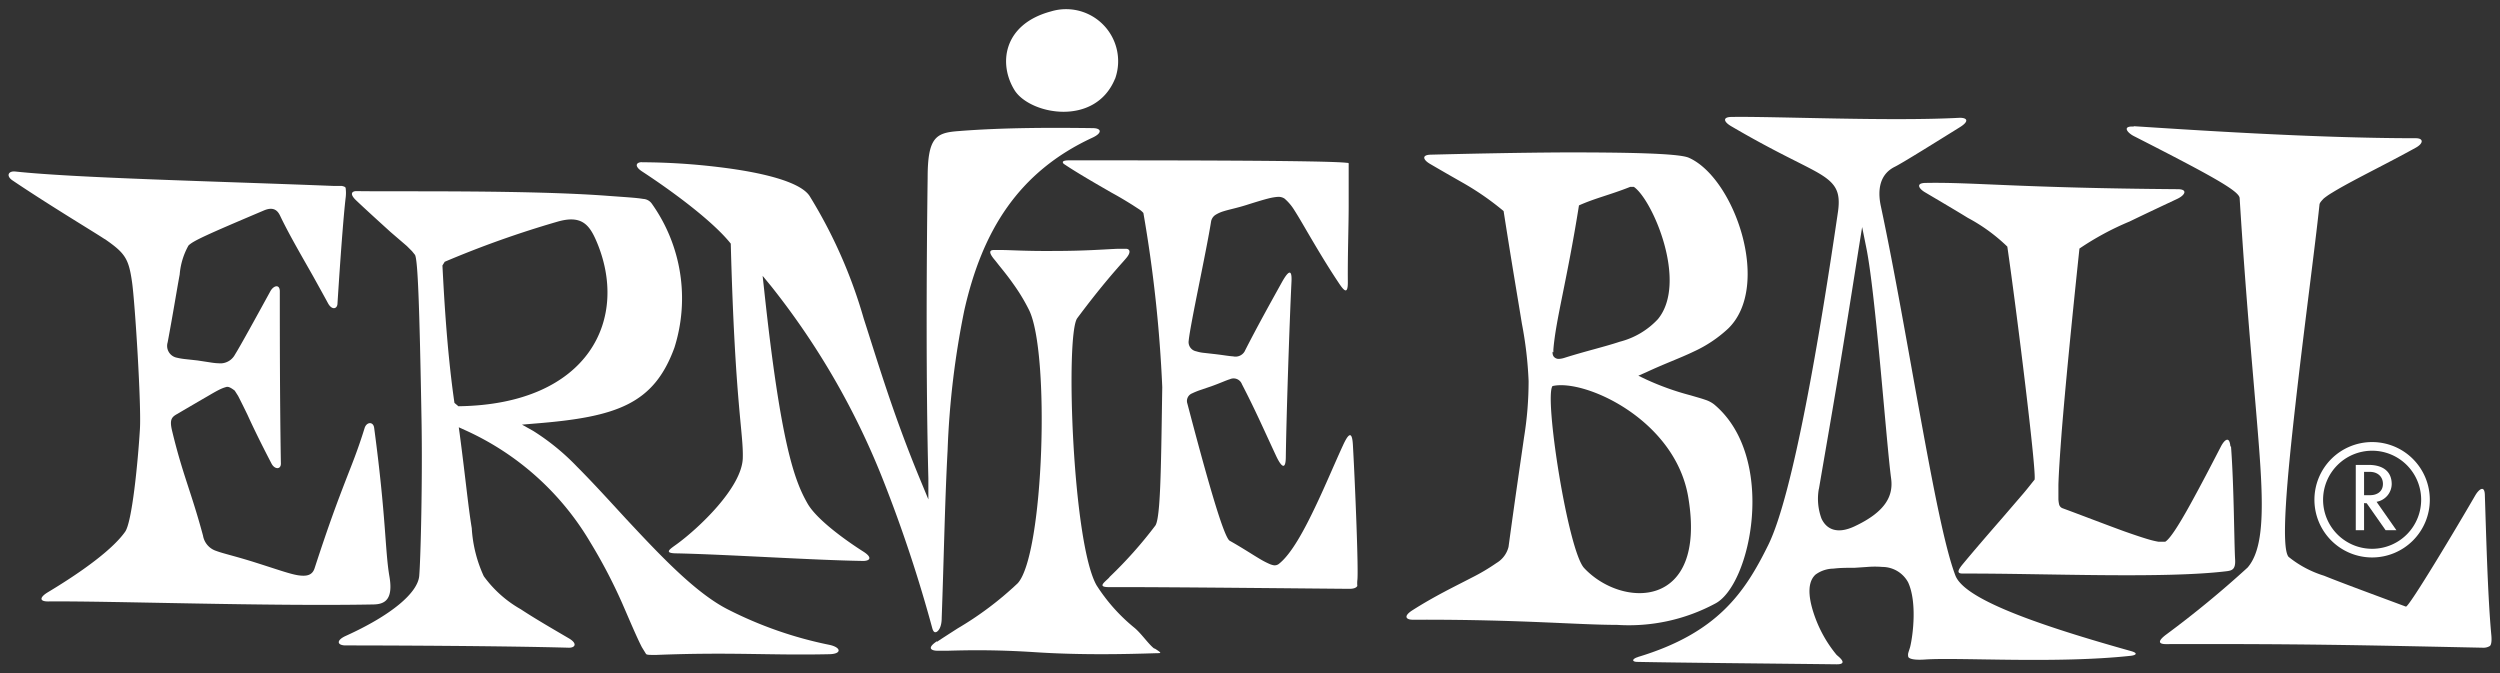
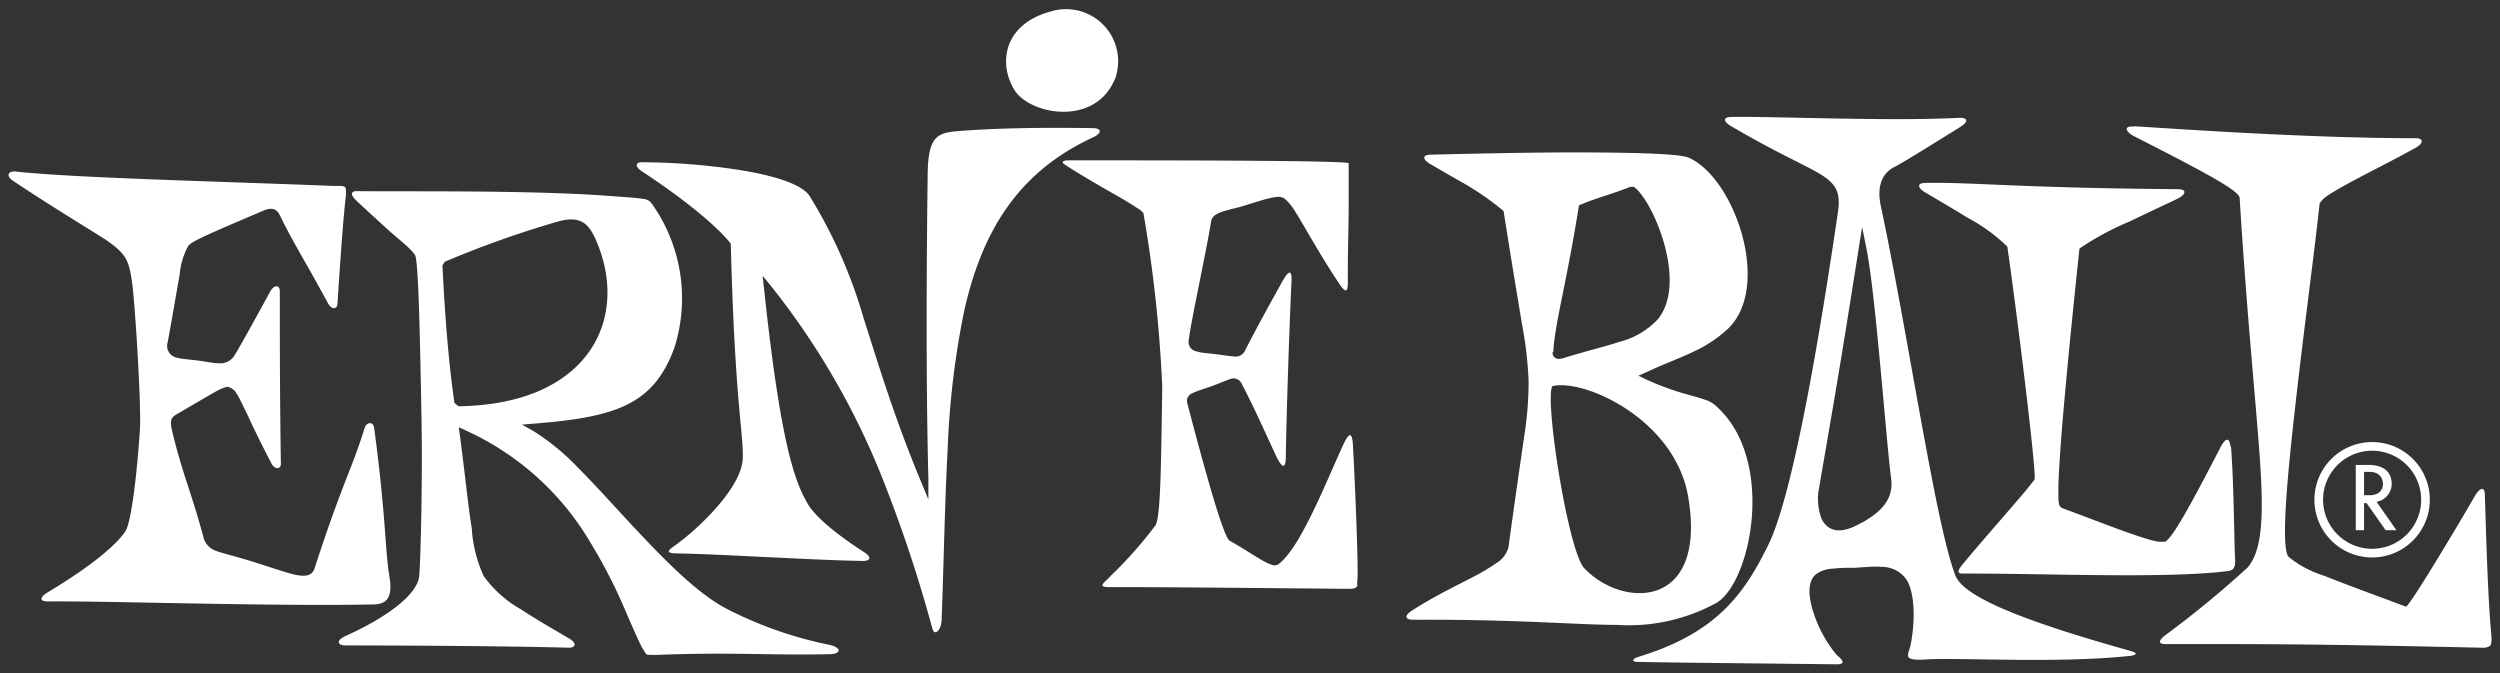
<svg xmlns="http://www.w3.org/2000/svg" id="logo" viewBox="0 0 208 56">
  <rect x="0" y="0" width="208" height="56" fill="#333333" stroke="none" />
  <defs>
    <style>.cls-1,.cls-2{fill:#fff;}.cls-1{fill-rule:evenodd;}.cls-3{fill:none;}</style>
  </defs>
  <title>ernie-ball-white (1)</title>
  <path class="cls-1" d="M111,97.93c-4.94.11-8.09-.19-14.41.06-.58,0-.76,0-.84-.08l-.35-.57c-.46-.9-1-2.2-1.66-3.71a43.73,43.73,0,0,0-2.62-5A23.12,23.12,0,0,0,80.7,79.29l-.53-.24.08.58c.46,3.45.7,6,1,7.81a11.1,11.1,0,0,0,1,4,9.69,9.69,0,0,0,3.08,2.75c1.12.74,2.48,1.53,4,2.42.75.44.51.79,0,.78-5.3-.15-15-.19-18.57-.19-.7,0-.83-.41,0-.79,3.82-1.73,6-3.59,6.12-5s.28-8,.19-13c-.17-9.64-.31-13.24-.54-13.7l-.25-.31-.43-.43L74.49,62.8c-.88-.8-1.92-1.74-2.84-2.61-.66-.62-.29-.79,0-.79,3.25.06,14.34-.11,21,.4,1.52.11,2.35.16,2.86.25a.93.93,0,0,1,.71.38,13.59,13.59,0,0,1,1.89,12c-1.71,4.68-4.77,5.77-11.62,6.31l-1.06.09.93.52A19.17,19.17,0,0,1,90,82.32c1.3,1.3,2.68,2.82,4.08,4.34,2.8,3,5.77,6.17,8.49,7.55A32.93,32.93,0,0,0,111,97.15c1,.21,1.06.76,0,.78ZM91.59,63.49c-.57-1.3-1.23-2.13-3.23-1.54A82.75,82.75,0,0,0,79,65.28l-.19.31c.09,1.6.32,6.77,1,11.43l.33.28C91,77.16,94.43,70,91.59,63.49Z" transform="translate(-42 -43.5)" />
  <path class="cls-1" d="M161,56.37c2.39-.06,7-.17,11.35-.19,4.87,0,9.29.07,10.15.44,3.81,1.67,6.93,10.69,3.28,14.22a10.75,10.75,0,0,1-2.86,1.91c-1.12.54-2.41,1-3.95,1.72l-.66.29.65.31a22.32,22.32,0,0,0,3.69,1.32c.47.14.88.25,1.22.37a2.36,2.36,0,0,1,.75.39c5.27,4.41,3.06,15.08.06,16.58a15.18,15.18,0,0,1-8.14,1.76c-3.32,0-8-.45-16.61-.43h-.41c-.48,0-.83-.26,0-.79,1.85-1.18,3.57-2,4.93-2.71a16.76,16.76,0,0,0,2.06-1.22,2.16,2.16,0,0,0,1-1.34c.58-4.28,1-7.07,1.29-9.11a29.22,29.22,0,0,0,.38-4.69,32.1,32.1,0,0,0-.56-4.78c-.34-2.1-.84-5-1.52-9.36a23.22,23.22,0,0,0-3.44-2.38c-.81-.46-1.65-.94-2.64-1.52-.64-.36-.75-.77,0-.79Zm10.18,16.39a.58.58,0,0,0,.07.38.52.52,0,0,0,.45.22,1.83,1.83,0,0,0,.5-.1c1.74-.55,3.28-.9,4.57-1.33a6.54,6.54,0,0,0,3.17-1.88c2.51-3.06-.44-9.92-2-11l-.31,0c-1.69.67-2.9.93-4.26,1.54-1,6.29-1.93,9.5-2.13,12l0,.23Zm2.62,18c3.13,3.35,10.25,3.52,8.66-5.91-1.09-6.45-8.63-9.85-11.29-9.23-.71.9,1.29,13.71,2.63,15.14Z" transform="translate(-42 -43.5)" />
  <path class="cls-1" d="M178.28,98.16c6.64-2,8.9-5.38,10.84-9.32,2.08-4.22,4.31-17.55,5.8-27.72.24-1.7-.18-2.4-1.74-3.29-1.32-.75-3.55-1.72-7.13-3.82-.66-.38-.74-.77,0-.78,3.53-.06,13.23.38,19,.07.7,0,.75.33,0,.79-1.85,1.15-4.73,2.95-5.39,3.28-1.47.72-1.39,2.29-1.17,3.3,1.16,5.45,2.28,12,3.32,17.69s2,10.7,2.87,13c.66,1.79,5.61,3.79,14.62,6.31.61.17.42.34,0,.39-6.14.67-14.31.12-17.12.31-1.25.09-1.4-.17-1.41-.22a.65.65,0,0,1,0-.33c.05-.18.12-.36.16-.52.24-1,.57-3.72-.17-5.34a2.44,2.44,0,0,0-2.14-1.29,7.58,7.58,0,0,0-1.26,0l-1.05.07c-.59,0-1.21,0-1.76.07a2.58,2.58,0,0,0-1.49.49c-.86.77-.48,2.4,0,3.68a10.56,10.56,0,0,0,1.74,3c.09.1,1.08.8,0,.79-5.9-.07-13.07-.13-16.53-.2-.58,0-.45-.27,0-.4Zm15.05-14a4.75,4.75,0,0,0,.22,2.49c.42.9,1.31,1.31,2.73.65,2.68-1.25,3.25-2.61,3.06-4-.4-3-1.28-15.26-2.05-19.12l-.36-1.79-.29,1.81c-1.67,10.62-2.11,13-3.31,20Z" transform="translate(-42 -43.5)" />
  <path class="cls-2" d="M50.73,63.41c-.68-.47-4.55-2.78-7.69-4.9-.56-.38-.34-.8.23-.74,5.06.54,16.37.8,26.5,1.2h.67c.28.06.31.12.32.19a3.18,3.18,0,0,1,0,.78c-.18,1.5-.45,5.17-.68,8.79,0,.48-.46.61-.79,0s-.78-1.42-1.24-2.25c-.91-1.61-2-3.47-2.73-5-.17-.36-.47-.84-1.34-.48-4.86,2.06-5.91,2.54-6.3,2.93a5.9,5.9,0,0,0-.73,2.41c-.24,1.28-.53,3.13-1,5.64a1,1,0,0,0,.68,1.26,5.51,5.51,0,0,0,.8.14l1,.11,1.18.18a5.17,5.17,0,0,0,.82.06A1.38,1.38,0,0,0,61.55,73c.44-.7,1.75-3.09,2.94-5.26.27-.5.79-.62.79,0,0,3,0,9.16.09,14.33,0,.52-.53.49-.78,0-.85-1.63-1.52-3-2-4.06-.33-.68-.59-1.2-.78-1.57L61.53,76c-.45-.35-.61-.33-.71-.3a2.79,2.79,0,0,0-.4.14c-.27.12-.61.31-1,.54-.76.44-1.72,1-2.69,1.57-.47.26-.63.49-.41,1.4.88,3.66,1.57,5,2.57,8.71A1.62,1.62,0,0,0,60,89.34c.58.22,1.53.42,3.18.94,1.93.61,3,1,3.67,1.09s1.14,0,1.33-.61c1.23-3.78,1.93-5.6,2.56-7.24.5-1.3,1-2.48,1.6-4.42.17-.51.72-.54.79,0,1,7.46.9,10.22,1.27,12.36.33,1.91-.37,2.31-1.31,2.33-8.76.17-22-.3-27.1-.25-.76,0-.67-.37,0-.77,4.69-2.82,6-4.44,6.4-5,.6-.74,1.09-5.92,1.25-8.54.13-2-.41-10.54-.65-12.23-.28-2-.58-2.44-2.3-3.63Z" transform="translate(-42 -43.5)" />
  <path class="cls-2" d="M95.36,57a54.67,54.67,0,0,1,6.5.41c3.47.42,6.71,1.19,7.5,2.4A40.78,40.78,0,0,1,113.86,70c1.21,3.75,2.46,8,4.71,13.43l.67,1.62,0-1.75c-.2-7.77-.16-17.41-.06-25,0-3.36.68-3.75,2.53-3.89,3.88-.31,8-.29,11.19-.25.77,0,.82.41,0,.79-6.18,2.86-9.18,7.77-10.67,14.37a70.75,70.75,0,0,0-1.39,11.65c-.23,4.28-.31,9-.49,13.93,0,.83-.3,1.12-.44,1.18s-.24,0-.33-.26a116.4,116.4,0,0,0-4.08-12.32,63.06,63.06,0,0,0-9.35-16.2l-.7-.85.12,1.09c1.39,13,2.56,16,3.61,17.84.73,1.3,3.06,3,4.63,4,.83.52.55.79,0,.79-4.07-.06-11.29-.54-15.47-.63-1.24,0-.54-.39,0-.79,1.74-1.27,5.39-4.67,5.46-7.14.06-2.12-.65-4.52-1-17.84-1.5-1.88-4.85-4.35-7.37-6-.68-.44-.52-.78,0-.78Z" transform="translate(-42 -43.5)" />
-   <path class="cls-2" d="M119.94,96.91c.49-.33,1.09-.71,1.74-1.13a27.62,27.62,0,0,0,5-3.76c2.17-2.4,2.7-19.26.92-22.76a15.52,15.52,0,0,0-1.29-2.13c-.42-.6-.81-1.08-1.14-1.49-.17-.21-.31-.4-.44-.55-.63-.76-.24-.79,0-.79h.53c.79,0,2.11.1,4.39.08,2.66,0,4.31-.14,5.34-.18l.7,0c.25,0,.49.22,0,.79l-.19.22c-.75.84-2,2.25-3.87,4.76-1,1.34-.41,18.67,1.6,22.22a14.84,14.84,0,0,0,3.19,3.57c.58.5,1.14,1.34,1.61,1.7l.05,0c.68.44.53.37,0,.39-2.19.07-6.1.17-10-.09-3.41-.22-5.71-.16-7.2-.12l-.91,0c-.33,0-1-.14,0-.8Z" transform="translate(-42 -43.5)" />
  <path class="cls-2" d="M134.77,50.05c-1.64,4-7,3-8.33,1-1.4-2.2-1-5.53,3-6.6a4.33,4.33,0,0,1,5.33,5.62Z" transform="translate(-42 -43.5)" />
  <path class="cls-2" d="M219.53,54c4.1.26,14.81,1,23.46,1,.68,0,.64.44,0,.79-1.7.94-3.39,1.79-4.77,2.52-.89.47-1.65.89-2.2,1.23a6,6,0,0,0-.68.47c-.28.29-.35.4-.36.53-.36,3.45-1.3,10.39-2,16.63-.69,6.09-1.23,11.88-.57,12.66a8.82,8.82,0,0,0,2.95,1.57c1.59.64,3.83,1.46,6.81,2.57.24.09,4.3-6.71,5.77-9.25.29-.5.79-.92.8,0,.11,3.31.24,8.47.54,11.64.06.68-.07.85-.13.89a1,1,0,0,1-.57.14c-10.44-.22-15.25-.33-26.36-.3-.19,0-1.05,0,0-.79A84.51,84.51,0,0,0,229,90.72c1.27-1.47,1.35-4.49,1-9.34S228.93,69.52,228.34,60c0-.58-2.18-1.8-8.81-5.18-.53-.27-1-.85,0-.79Z" transform="translate(-42 -43.5)" />
  <path class="cls-2" d="M239.36,81A4.08,4.08,0,1,0,243.44,85,4.08,4.08,0,0,0,239.36,81Zm0-.72a4.8,4.8,0,1,1-4.8,4.8,4.8,4.8,0,0,1,4.8-4.8Z" transform="translate(-42 -43.5)" />
  <path class="cls-2" d="M238.69,85.36v2.25H238V82.18h1.07c1.13,0,1.92.5,1.92,1.6a1.52,1.52,0,0,1-1.26,1.47l1.65,2.36h-.9l-1.57-2.24Zm0-.66h.49c.64,0,1.08-.34,1.08-.94s-.44-1-1.08-1h-.49V84.7Z" transform="translate(-42 -43.5)" />
  <path class="cls-2" d="M134.31,91.51a35.57,35.57,0,0,0,3.82-4.29c.29-.44.39-2.56.45-4.79s.09-5,.12-6.72a112.69,112.69,0,0,0-1.57-14.49,1.64,1.64,0,0,0-.36-.31l-.57-.37c-.45-.28-1-.62-1.7-1-1.3-.75-2.84-1.63-4-2.41-.17-.18-.05-.29.46-.29,7.33,0,21.56,0,23.12.21.09,0,.12,0,.13.06a.39.39,0,0,1,0,.1c0,.37,0,1.57,0,3.36s-.09,4.12-.07,6.42c0,1.07-.33.7-.79,0-1-1.5-1.88-3-2.59-4.21-.4-.69-.75-1.29-1.05-1.76a4.17,4.17,0,0,0-.84-1,.92.92,0,0,0-.57-.14,4.48,4.48,0,0,0-.68.11c-.49.12-1.14.32-1.93.57s-1.43.37-1.9.52a2.78,2.78,0,0,0-.65.29.83.83,0,0,0-.38.57c-.39,2.47-1.72,8.5-1.86,9.9a.78.78,0,0,0,.63.89,3,3,0,0,0,.65.13l.89.1c.69.08,1.18.17,1.53.19a.88.88,0,0,0,.94-.39c1.08-2.13,2.3-4.31,3.12-5.79.56-1,.85-1.1.79,0-.17,3.51-.42,11.07-.47,14.5,0,1.3-.43.76-.79,0-1.11-2.38-1.75-3.86-2.86-6a.74.74,0,0,0-1-.42c-.31.09-.77.31-1.55.59l-1,.34a6.17,6.17,0,0,0-.6.25.68.68,0,0,0-.39.85c1.52,5.79,3,11.1,3.52,11.41,1,.56,1.83,1.11,2.47,1.49a7.07,7.07,0,0,0,.84.44,1.57,1.57,0,0,0,.35.11.58.58,0,0,0,.4-.09c1.05-.8,2.14-2.81,3.17-5,.77-1.62,1.51-3.4,2.22-4.94.42-.9.73-1.2.8,0,.19,3.34.48,10.59.37,11.29a2.42,2.42,0,0,0,0,.46c-.09.16-.3.23-.59.24-1.17,0-15.46-.16-20.06-.14-1,0-.42-.37,0-.79Z" transform="translate(-42 -43.5)" />
  <path class="cls-2" d="M227.62,80.64c.25,3.3.26,8,.34,9.38.06.86-.26.94-.66,1-5.19.64-15.16.18-22,.2-.47,0-.47-.21,0-.78.92-1.11,2.19-2.58,3.33-3.89l1.72-2c.45-.53.8-1,.92-1.13.22-.35-1.5-14.18-2.26-19.4a14.53,14.53,0,0,0-3.28-2.39c-1.12-.69-2.39-1.43-3.55-2.12-.51-.29-.83-.77,0-.79,3.87-.08,7.77.42,21,.52.87,0,.62.49,0,.79-1.06.5-2.58,1.21-4,1.9a23.59,23.59,0,0,0-4.17,2.25c-.67,6.34-1.18,11.57-1.48,15.29-.14,1.86-.24,3.34-.27,4.36,0,.53,0,.94,0,1.22a2.53,2.53,0,0,0,.05.38.46.46,0,0,0,.28.35c1.55.57,3.51,1.33,5.13,1.92.82.29,1.56.54,2.12.7a7.12,7.12,0,0,0,.73.17c.35,0,.47,0,.58,0,.49-.29,1.49-2,2.45-3.78.78-1.43,1.59-3,2.18-4.14.28-.54.71-.94.79,0Z" transform="translate(-42 -43.5)" />
  <rect id="_Slice_" data-name="&lt;Slice&gt;" class="cls-3" width="208" height="56" />
</svg>